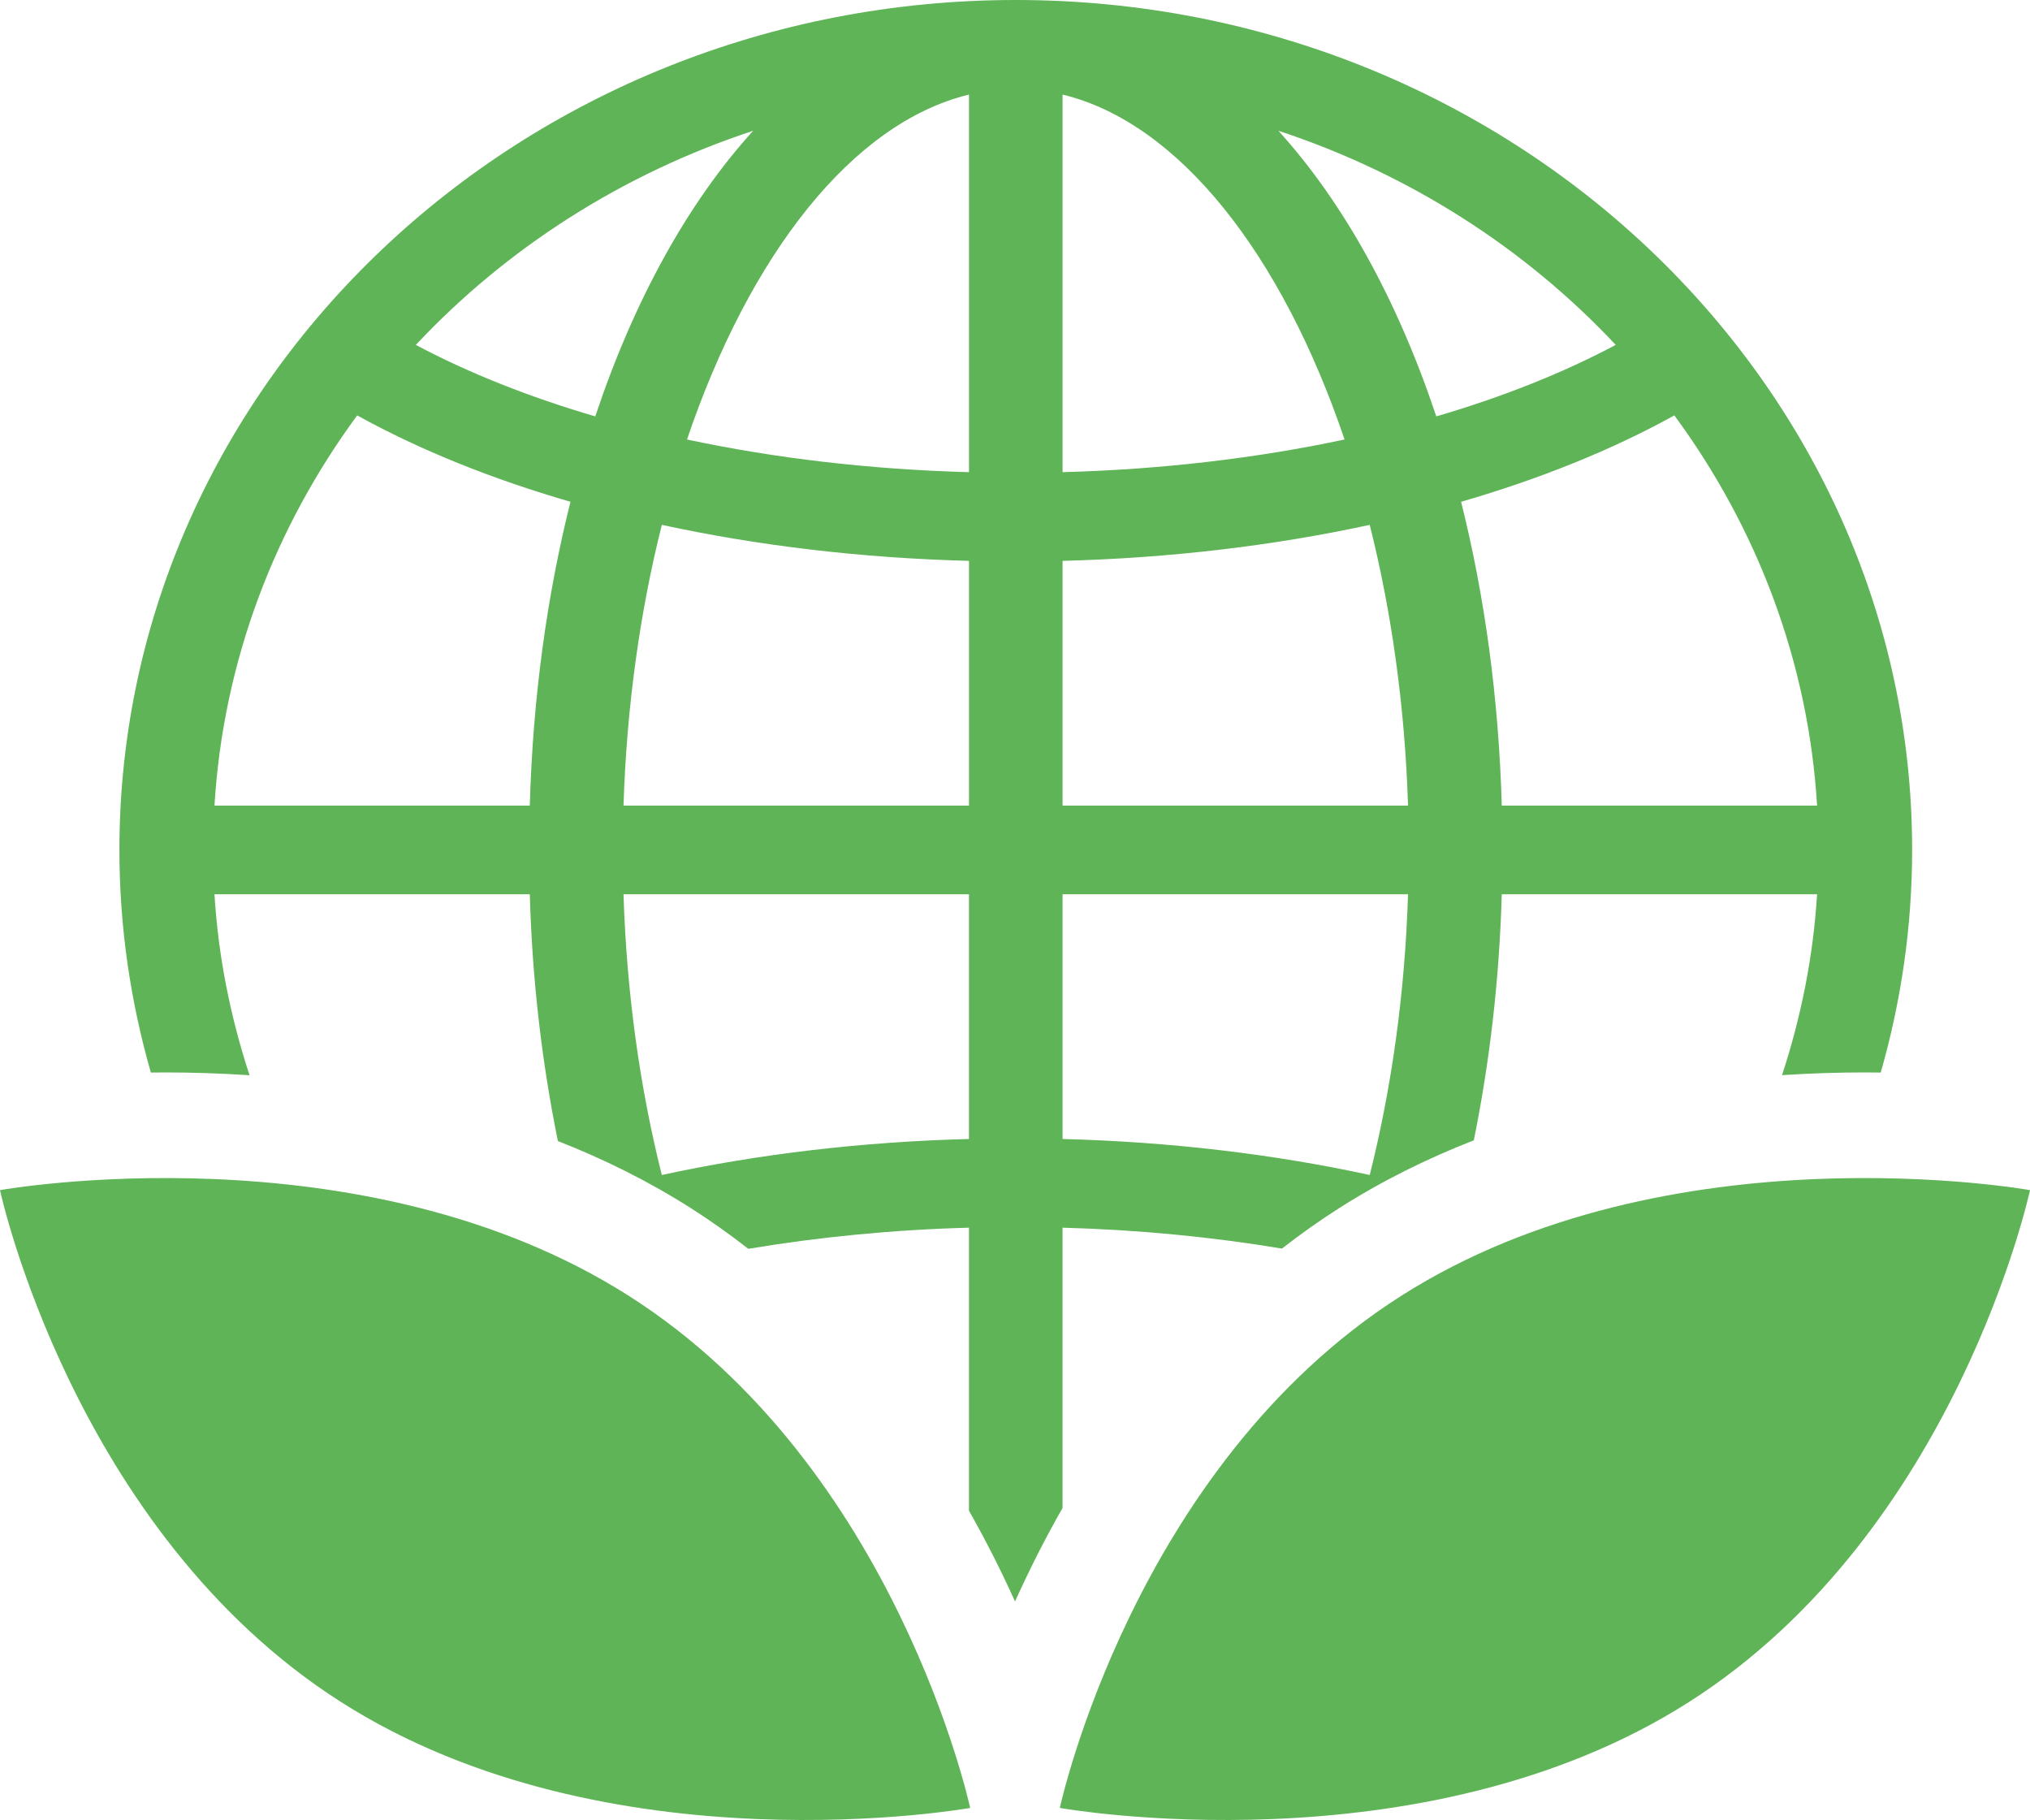
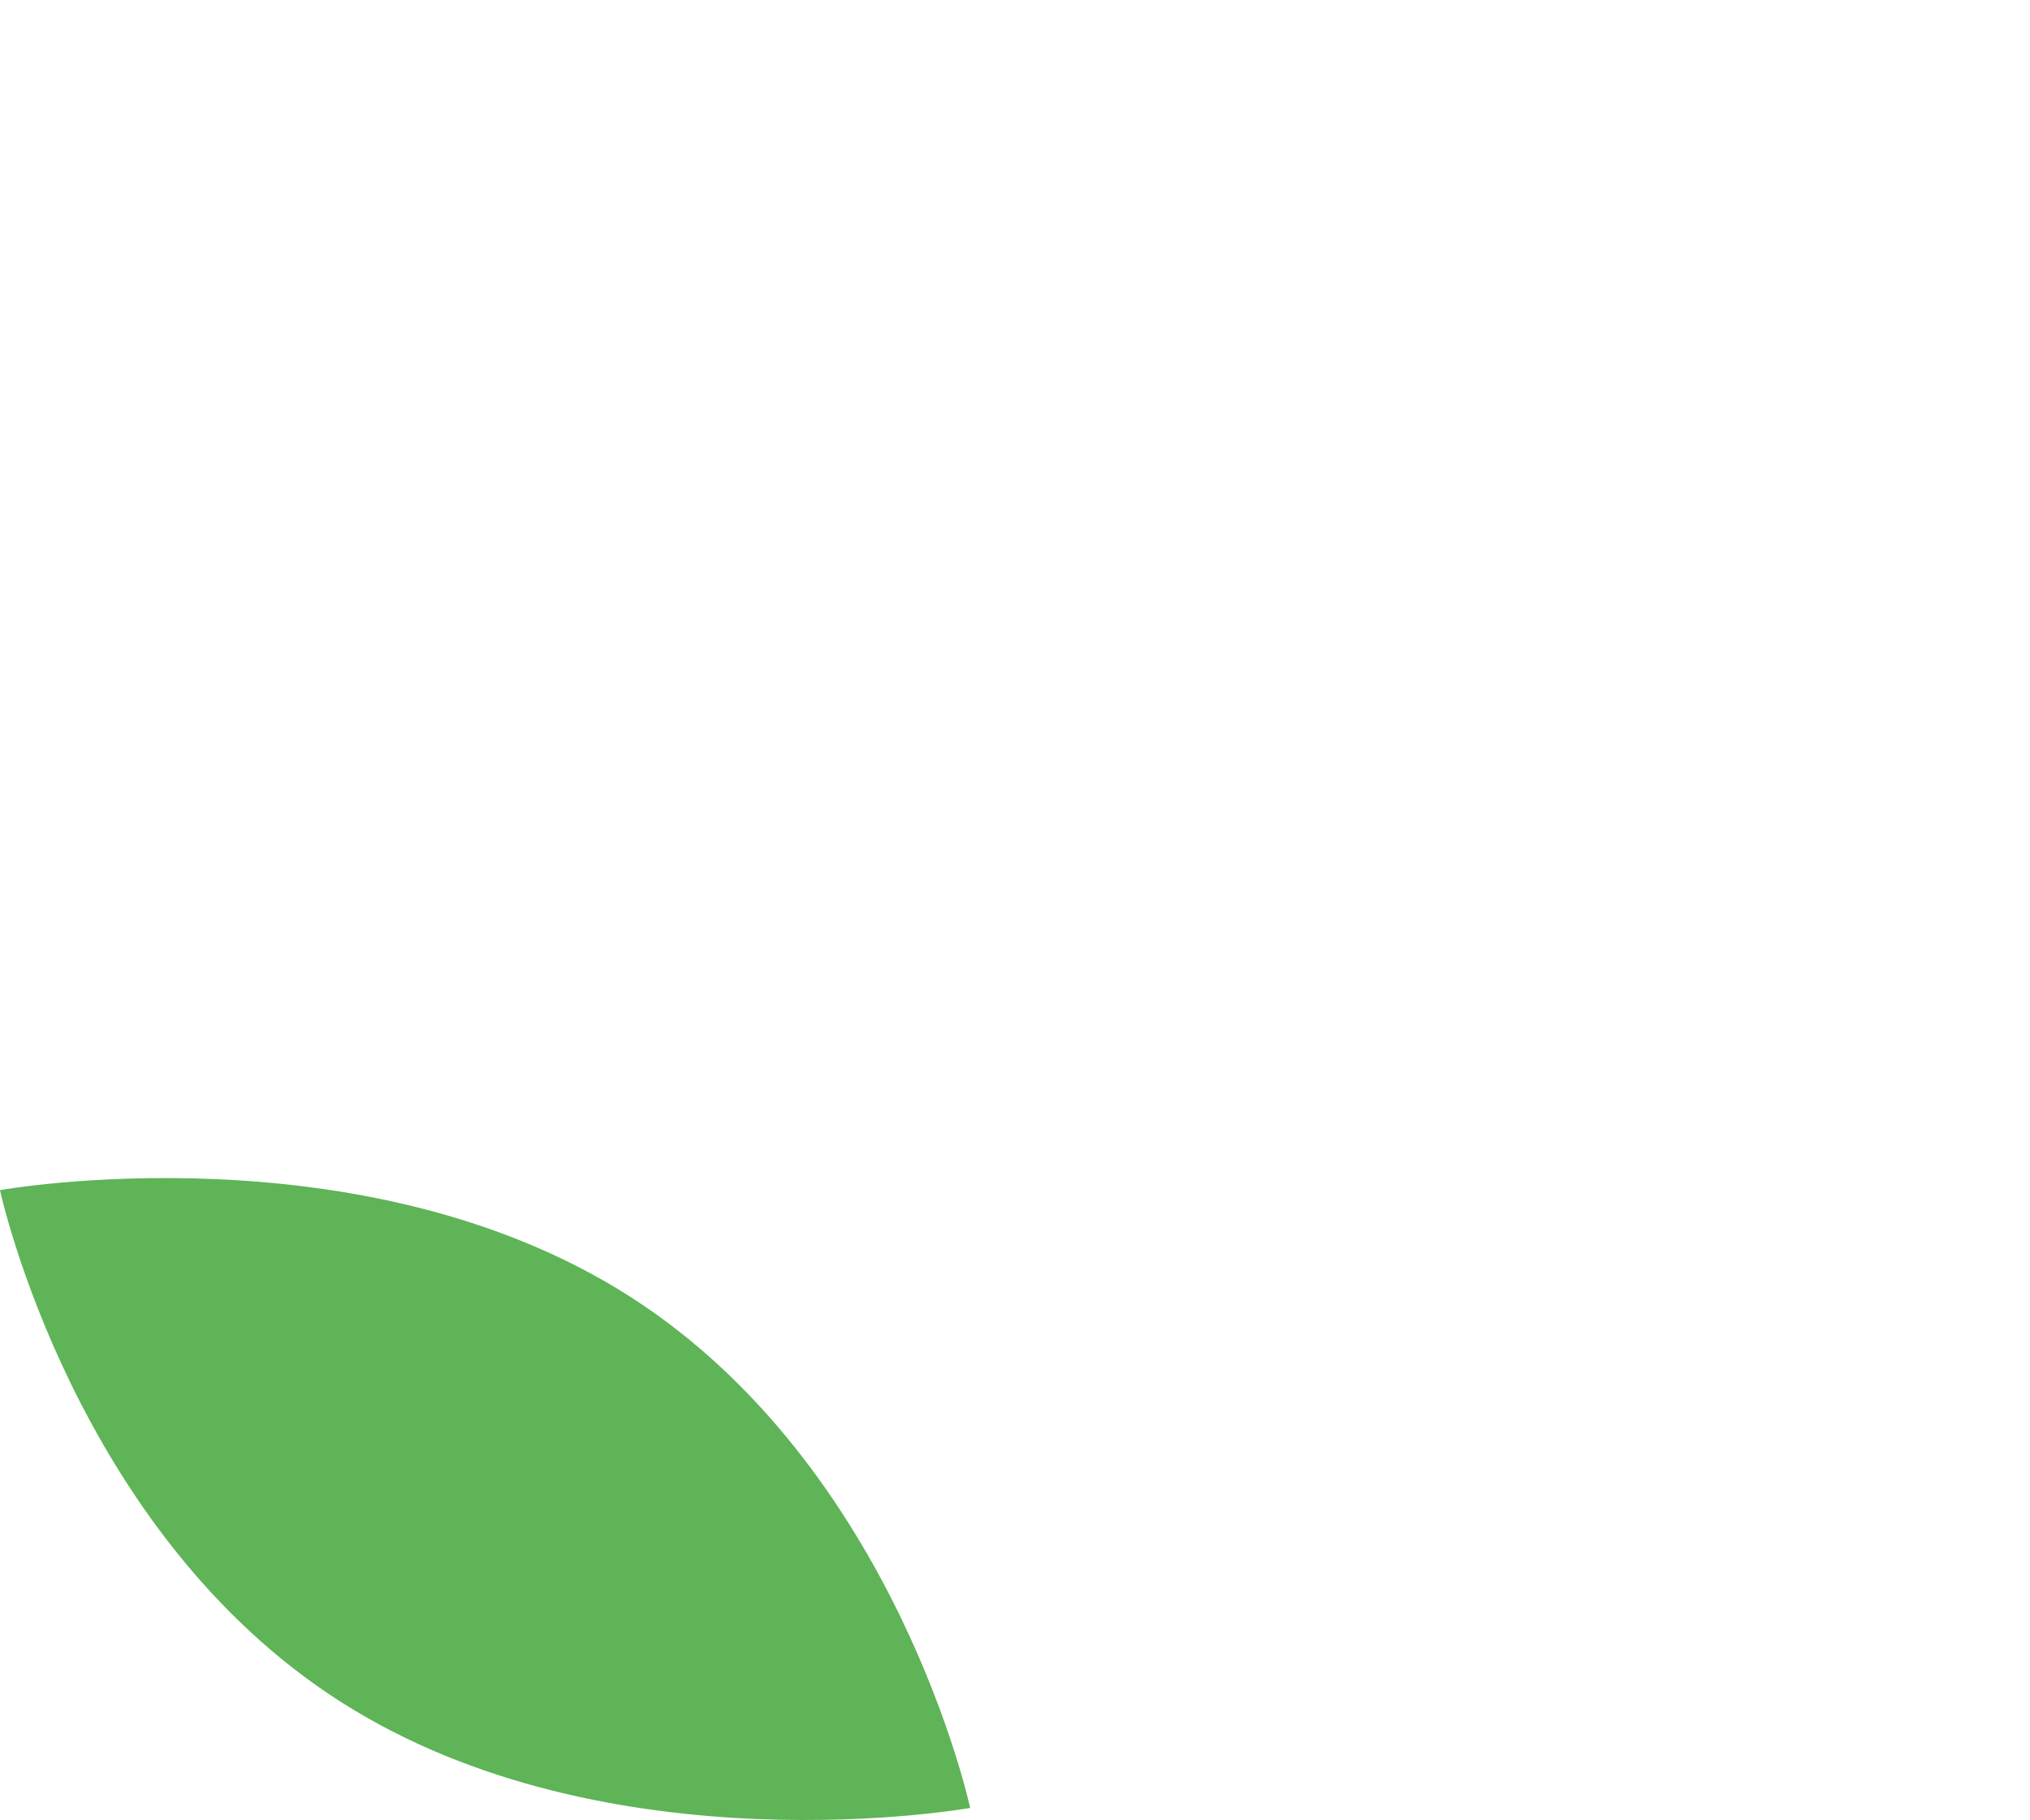
<svg xmlns="http://www.w3.org/2000/svg" id="Ebene_2" data-name="Ebene 2" viewBox="0 0 272.51 244.279">
  <path d="M84.429,173.937c35.963,22.897,45.806,68.72,45.806,68.72,0,0-48.466,8.699-84.429-14.198C9.843,205.561,0,159.739,0,159.739c0,0,48.466-8.699,84.429,14.199Z" style="fill: #5eb456;" />
-   <path d="M188.081,173.937c-35.963,22.897-45.806,68.72-45.806,68.72,0,0,48.466,8.699,84.429-14.198,35.963-22.897,45.806-68.72,45.806-68.72,0,0-48.466-8.699-84.429,14.199Z" style="fill: #5eb456;" />
-   <path d="M136.359,0C70.009,0,16.03,51.174,16.03,114.078c0,10.34,1.49,20.349,4.222,29.878.642-.007,1.282-.015,1.942-.015,3.503,0,7.3.109,11.303.375-2.543-7.75-4.195-15.87-4.708-24.286h42.331c.327,11.644,1.659,22.729,3.771,33.119,6.079,2.386,12.1,5.344,17.874,9.02,2.695,1.715,5.25,3.542,7.69,5.447,9.439-1.582,19.374-2.561,29.621-2.839v37.986c2.394,4.219,4.444,8.327,6.183,12.185,1.793-3.971,3.893-8.198,6.379-12.55v-37.621c10.186.276,20.066,1.241,29.453,2.806,2.427-1.893,4.97-3.708,7.649-5.414,5.848-3.723,11.948-6.715,18.106-9.116,2.101-10.361,3.424-21.416,3.75-33.023h42.331c-.513,8.412-2.163,16.527-4.704,24.273,3.923-.255,7.65-.363,11.089-.363.733,0,1.448.008,2.158.017,2.732-9.53,4.217-19.542,4.217-29.88C256.69,51.174,202.71,0,136.359,0ZM71.121,108.124H28.789c1.182-19.394,8.101-37.344,19.162-52.369,8.396,4.641,18.061,8.529,28.63,11.594-3.136,12.503-5.052,26.233-5.461,40.775ZM55.821,46.292c12.136-12.946,27.678-22.945,45.285-28.742-8.726,9.606-15.992,22.732-21.195,38.338-8.854-2.591-16.963-5.809-24.091-9.596ZM130.078,152.874c-14.412.372-28.33,2.034-41.234,4.832-2.919-11.597-4.724-24.341-5.143-37.675h46.376v32.843ZM130.078,108.124h-46.376c.419-13.336,2.224-26.08,5.143-37.678,12.904,2.798,26.822,4.459,41.234,4.832v32.846ZM130.078,63.374c-13.272-.36-26.043-1.868-37.854-4.384,8.41-24.817,22.194-42.507,37.854-46.296v50.68ZM142.64,12.694c15.661,3.789,29.446,21.479,37.856,46.296-11.811,2.516-24.582,4.024-37.856,4.384V12.694ZM183.876,157.705c-12.903-2.798-26.822-4.458-41.236-4.831v-32.843h46.378c-.419,13.334-2.223,26.077-5.142,37.674ZM142.64,108.124v-32.846c14.413-.372,28.332-2.032,41.235-4.831,2.919,11.597,4.724,24.342,5.142,37.677h-46.378ZM171.613,17.55c17.608,5.797,33.15,15.797,45.286,28.743-7.128,3.787-15.237,7.005-24.091,9.595-5.202-15.605-12.469-28.732-21.195-38.338ZM201.599,108.124c-.409-14.542-2.324-28.27-5.46-40.774,10.569-3.065,20.233-6.954,28.629-11.596,11.061,15.025,17.981,32.976,19.163,52.37h-42.331Z" style="fill: #5eb456;" />
</svg>